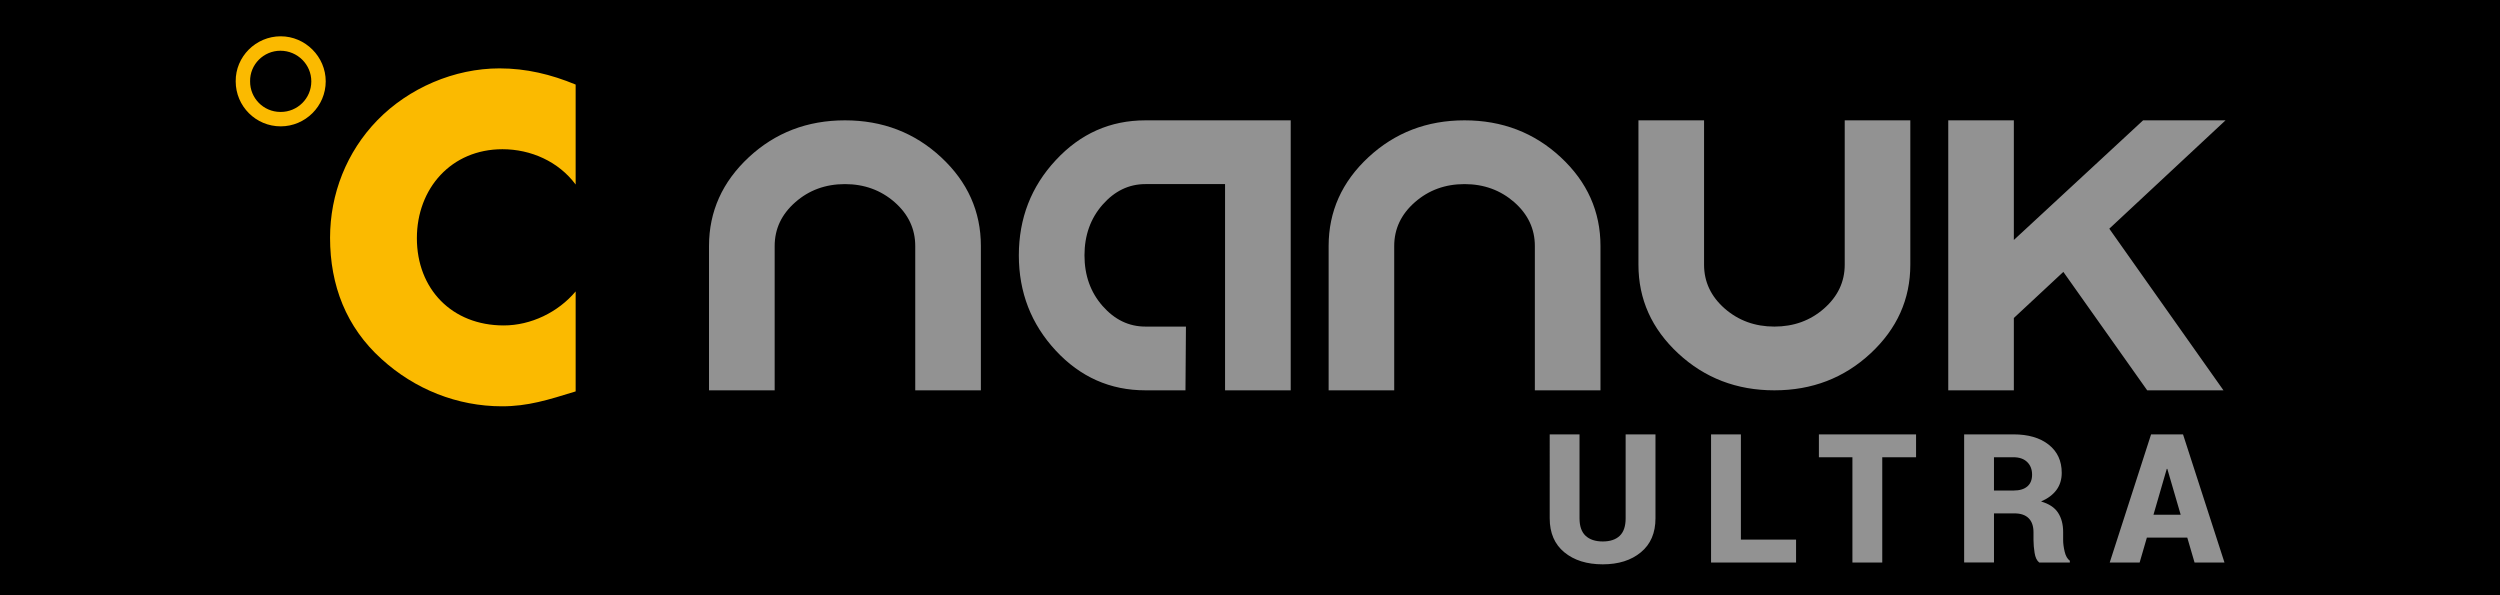
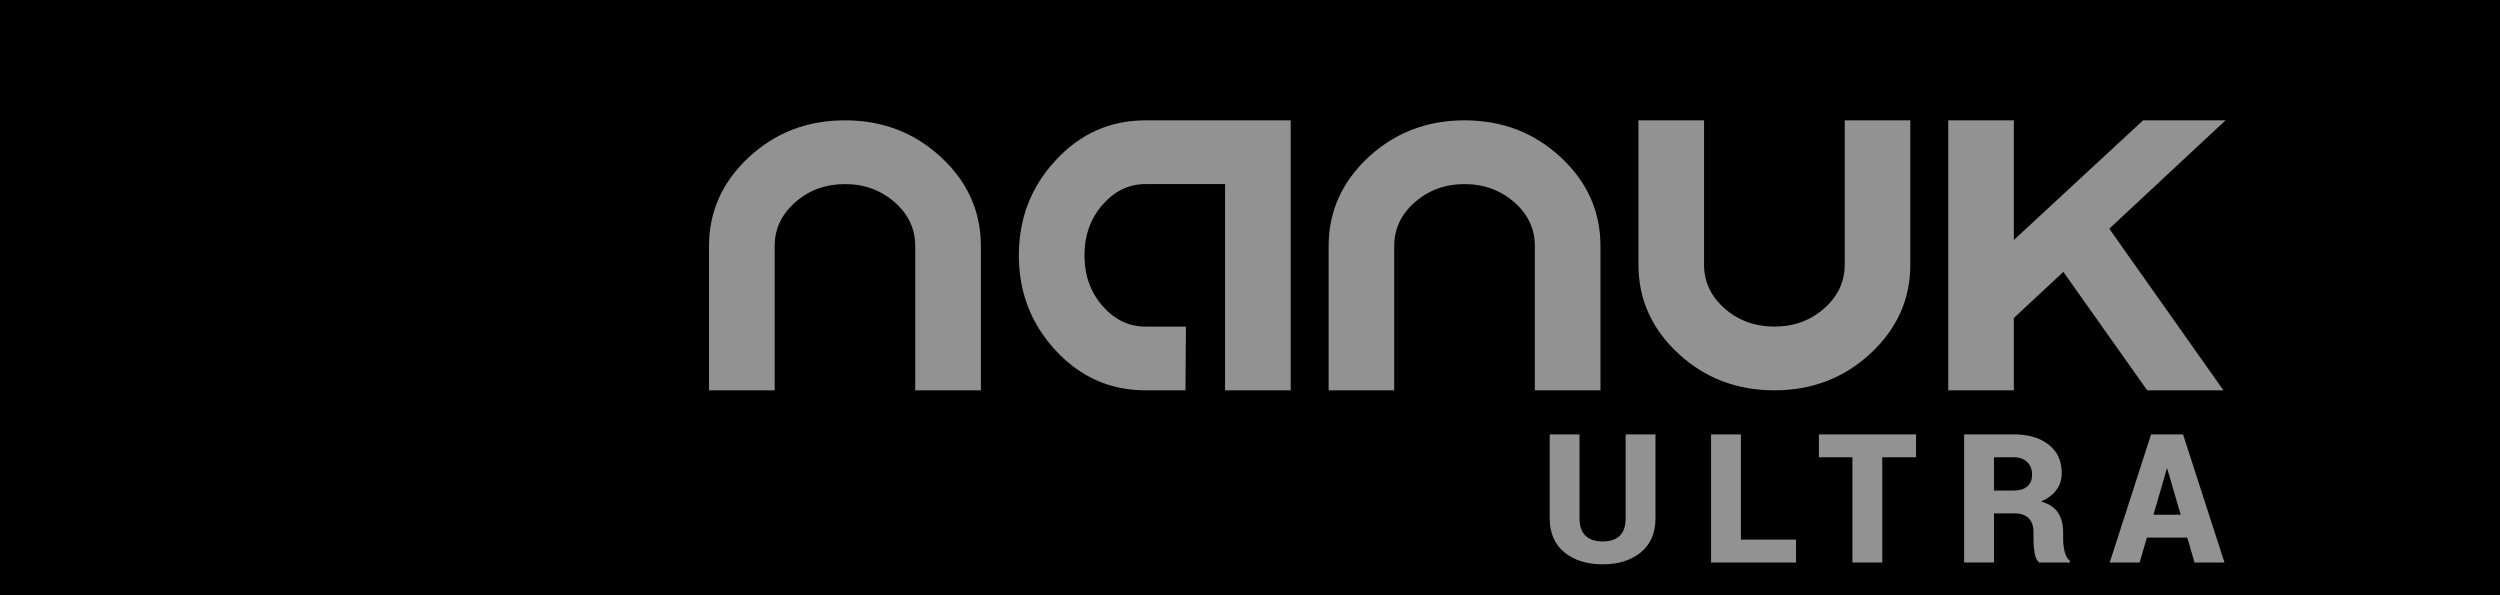
<svg xmlns="http://www.w3.org/2000/svg" version="1.1" id="Layer_1" x="0px" y="0px" width="611.997px" height="145.717px" viewBox="0 323.146 611.997 145.717" enable-background="new 0 323.146 611.997 145.717" xml:space="preserve">
  <path fill="#8A8A8D" d="M183.621,362.019c6.485-6.027,14.329-9.042,23.543-9.042c9.211,0,17.064,3.015,23.548,9.042  c6.485,6.027,9.729,13.28,9.729,21.718v35.331h-16.069v-35.331c0-4.189-1.681-7.767-5.04-10.723  c-3.37-2.945-7.433-4.431-12.167-4.431c-4.745,0-8.801,1.483-12.152,4.431c-3.367,2.954-5.053,6.534-5.053,10.723v35.331h-16.074  v-35.331C173.887,375.299,177.149,368.046,183.621,362.019" />
  <path fill="#FDC42E" d="M69.034,354.45c-6.08,0.004-11.012-4.921-11.016-11.001c0-0.006,0-0.012,0-0.018  c-0.069-6.032,4.924-11.026,11.016-11.026c6.03,0,11.023,4.994,11.023,11.026C80.058,349.522,75.064,354.45,69.034,354.45z   M68.965,335.938c-4.118,0-7.492,3.375-7.42,7.492c-0.034,4.103,3.264,7.456,7.366,7.49c0.042,0,0.083,0,0.124,0  c4.128,0.012,7.483-3.326,7.495-7.454c0-0.012,0-0.024,0-0.036C76.529,339.313,73.152,335.938,68.965,335.938z M141.242,368.694  c-4.171-5.619-10.946-8.646-17.927-8.646c-12.499,0-20.942,9.584-20.942,21.78c0,12.401,8.546,21.359,21.259,21.359  c6.665,0,13.334-3.231,17.608-8.33v24.481c-6.778,2.087-11.674,3.647-18.027,3.647c-10.944,0-21.364-4.164-29.491-11.566  c-8.646-7.806-12.602-18.028-12.602-29.694c0-10.733,4.061-21.043,11.566-28.761c7.71-7.914,18.858-12.705,29.902-12.705  c6.564,0,12.602,1.46,18.652,3.963v24.471H141.242L141.242,368.694z" />
  <path d="M0,323.146h611.997v145.717H0V323.146z" />
  <g>
    <path fill="#929292" d="M183.299,361.646c6.485-6.027,14.332-9.042,23.543-9.042c9.211,0,17.064,3.015,23.548,9.042   c6.485,6.027,9.729,13.281,9.729,21.719v35.331H224.05v-35.328c0-4.189-1.681-7.77-5.04-10.723   c-3.37-2.945-7.431-4.431-12.167-4.431c-4.745,0-8.801,1.483-12.149,4.431c-3.37,2.954-5.056,6.534-5.056,10.723v35.33h-16.074   v-35.33C173.566,374.927,176.83,367.673,183.299,361.646 M280.393,352.606h35.572v66.091h-16.074v-50.484h-19.498   c-4.04,0-7.531,1.687-10.492,5.051c-2.945,3.362-4.423,7.502-4.423,12.396c0,4.891,1.476,9.029,4.423,12.381   c2.961,3.372,6.452,5.051,10.492,5.051h9.924l-0.116,15.604h-9.808c-8.605,0-15.917-3.244-21.942-9.723   c-6.025-6.488-9.042-14.263-9.042-23.313c0-9.063,3.017-16.838,9.042-23.307C264.473,355.858,271.788,352.606,280.393,352.606    M334.979,361.646c6.49-6.027,14.337-9.042,23.533-9.042c9.217,0,17.074,3.015,23.559,9.042c6.484,6.027,9.724,13.281,9.724,21.719   v35.331H375.73v-35.328c0-4.189-1.681-7.77-5.04-10.723c-3.375-2.945-7.431-4.431-12.178-4.431c-4.739,0-8.785,1.483-12.149,4.431   c-3.37,2.954-5.061,6.534-5.061,10.723v35.33h-16.054v-35.33C325.251,374.927,328.489,367.673,334.979,361.646 M401.089,387.955   v-35.349h16.063v35.349c0,4.187,1.687,7.762,5.051,10.721c3.375,2.943,7.426,4.418,12.162,4.418c4.745,0,8.801-1.475,12.155-4.418   c3.364-2.958,5.065-6.534,5.065-10.721v-35.349h16.059v35.349c0,8.443-3.254,15.682-9.733,21.705   c-6.484,6.025-14.326,9.037-23.543,9.037c-9.212,0-17.063-3.012-23.549-9.037C404.332,403.634,401.089,396.398,401.089,387.955    M516.351,379.131l27.952,39.566H525.63l-20.526-28.994l-12.118,11.288v17.706h-16.054v-66.091h16.054v29.286l31.64-29.286h20.182   L516.351,379.131z" />
-     <path fill="#FBBA00" d="M68.713,354.077c-6.08,0.003-11.011-4.923-11.014-11.003c0-0.005,0-0.01,0-0.016   c-0.069-6.032,4.925-11.026,11.014-11.026c6.03,0,11.023,4.994,11.023,11.026C79.736,349.149,74.743,354.077,68.713,354.077z    M68.644,335.566c-4.118,0-7.49,3.375-7.42,7.492c-0.034,4.103,3.264,7.456,7.366,7.49c0.042,0,0.083,0,0.124,0   c4.128,0.011,7.483-3.326,7.495-7.454c0-0.012,0-0.024,0-0.036C76.208,338.943,72.831,335.566,68.644,335.566z M140.921,368.321   c-4.172-5.621-10.944-8.646-17.928-8.646c-12.499,0-20.942,9.582-20.942,21.78c0,12.401,8.549,21.358,21.259,21.358   c6.667,0,13.334-3.23,17.608-8.33v24.479c-6.778,2.087-11.671,3.646-18.027,3.646c-10.944,0-21.361-4.164-29.489-11.566   c-8.648-7.805-12.604-18.027-12.604-29.693c0-10.733,4.061-21.042,11.566-28.758c7.71-7.914,18.86-12.705,29.905-12.705   c6.562,0,12.599,1.46,18.649,3.963v24.472H140.921L140.921,368.321z" />
    <g>
      <path fill="#929292" d="M405.26,429.48v20.551c0,3.575-1.189,6.349-3.569,8.313c-2.375,1.969-5.488,2.95-9.338,2.95    c-3.892,0-7.027-0.984-9.412-2.95c-2.386-1.966-3.575-4.739-3.575-8.313V429.48h7.299v20.551c0,1.923,0.496,3.35,1.486,4.274    c0.994,0.926,2.396,1.391,4.202,1.391c1.797,0,3.177-0.46,4.146-1.378c0.969-0.92,1.455-2.349,1.455-4.287V429.48H405.26    L405.26,429.48z M426.169,455.247h13.504v5.601h-20.809V429.48h7.305V455.247z M469.049,435.08h-8.274v25.765h-7.305V435.08    h-8.206v-5.6h23.785V435.08L469.049,435.08z M488.125,448.823v12.021h-7.305V429.48h12.062c3.635,0,6.516,0.84,8.639,2.519    c2.129,1.681,3.188,3.979,3.188,6.896c0,1.622-0.427,3.016-1.28,4.18c-0.854,1.161-2.112,2.11-3.78,2.84    c1.922,0.548,3.308,1.455,4.146,2.727c0.838,1.271,1.26,2.854,1.26,4.75v1.982c0,0.816,0.12,1.752,0.367,2.801    c0.241,1.049,0.668,1.794,1.27,2.239v0.432h-7.495c-0.578-0.444-0.953-1.233-1.133-2.37c-0.169-1.04-0.258-2.092-0.268-3.146    v-1.895c0-1.493-0.396-2.635-1.185-3.426c-0.794-0.792-1.948-1.186-3.47-1.186H488.125L488.125,448.823z M488.125,443.226h4.804    c1.465,0,2.586-0.334,3.359-1.002c0.778-0.671,1.164-1.627,1.164-2.877c0-1.277-0.396-2.308-1.195-3.092    c-0.799-0.784-1.923-1.175-3.375-1.175h-4.76v8.146H488.125z M535.442,454.748h-9.89l-1.769,6.097h-7.325l10.124-31.364h7.821    l10.145,31.364h-7.325L535.442,454.748L535.442,454.748z M527.169,449.147h6.657l-3.271-11.225h-0.132L527.169,449.147z" />
    </g>
  </g>
</svg>